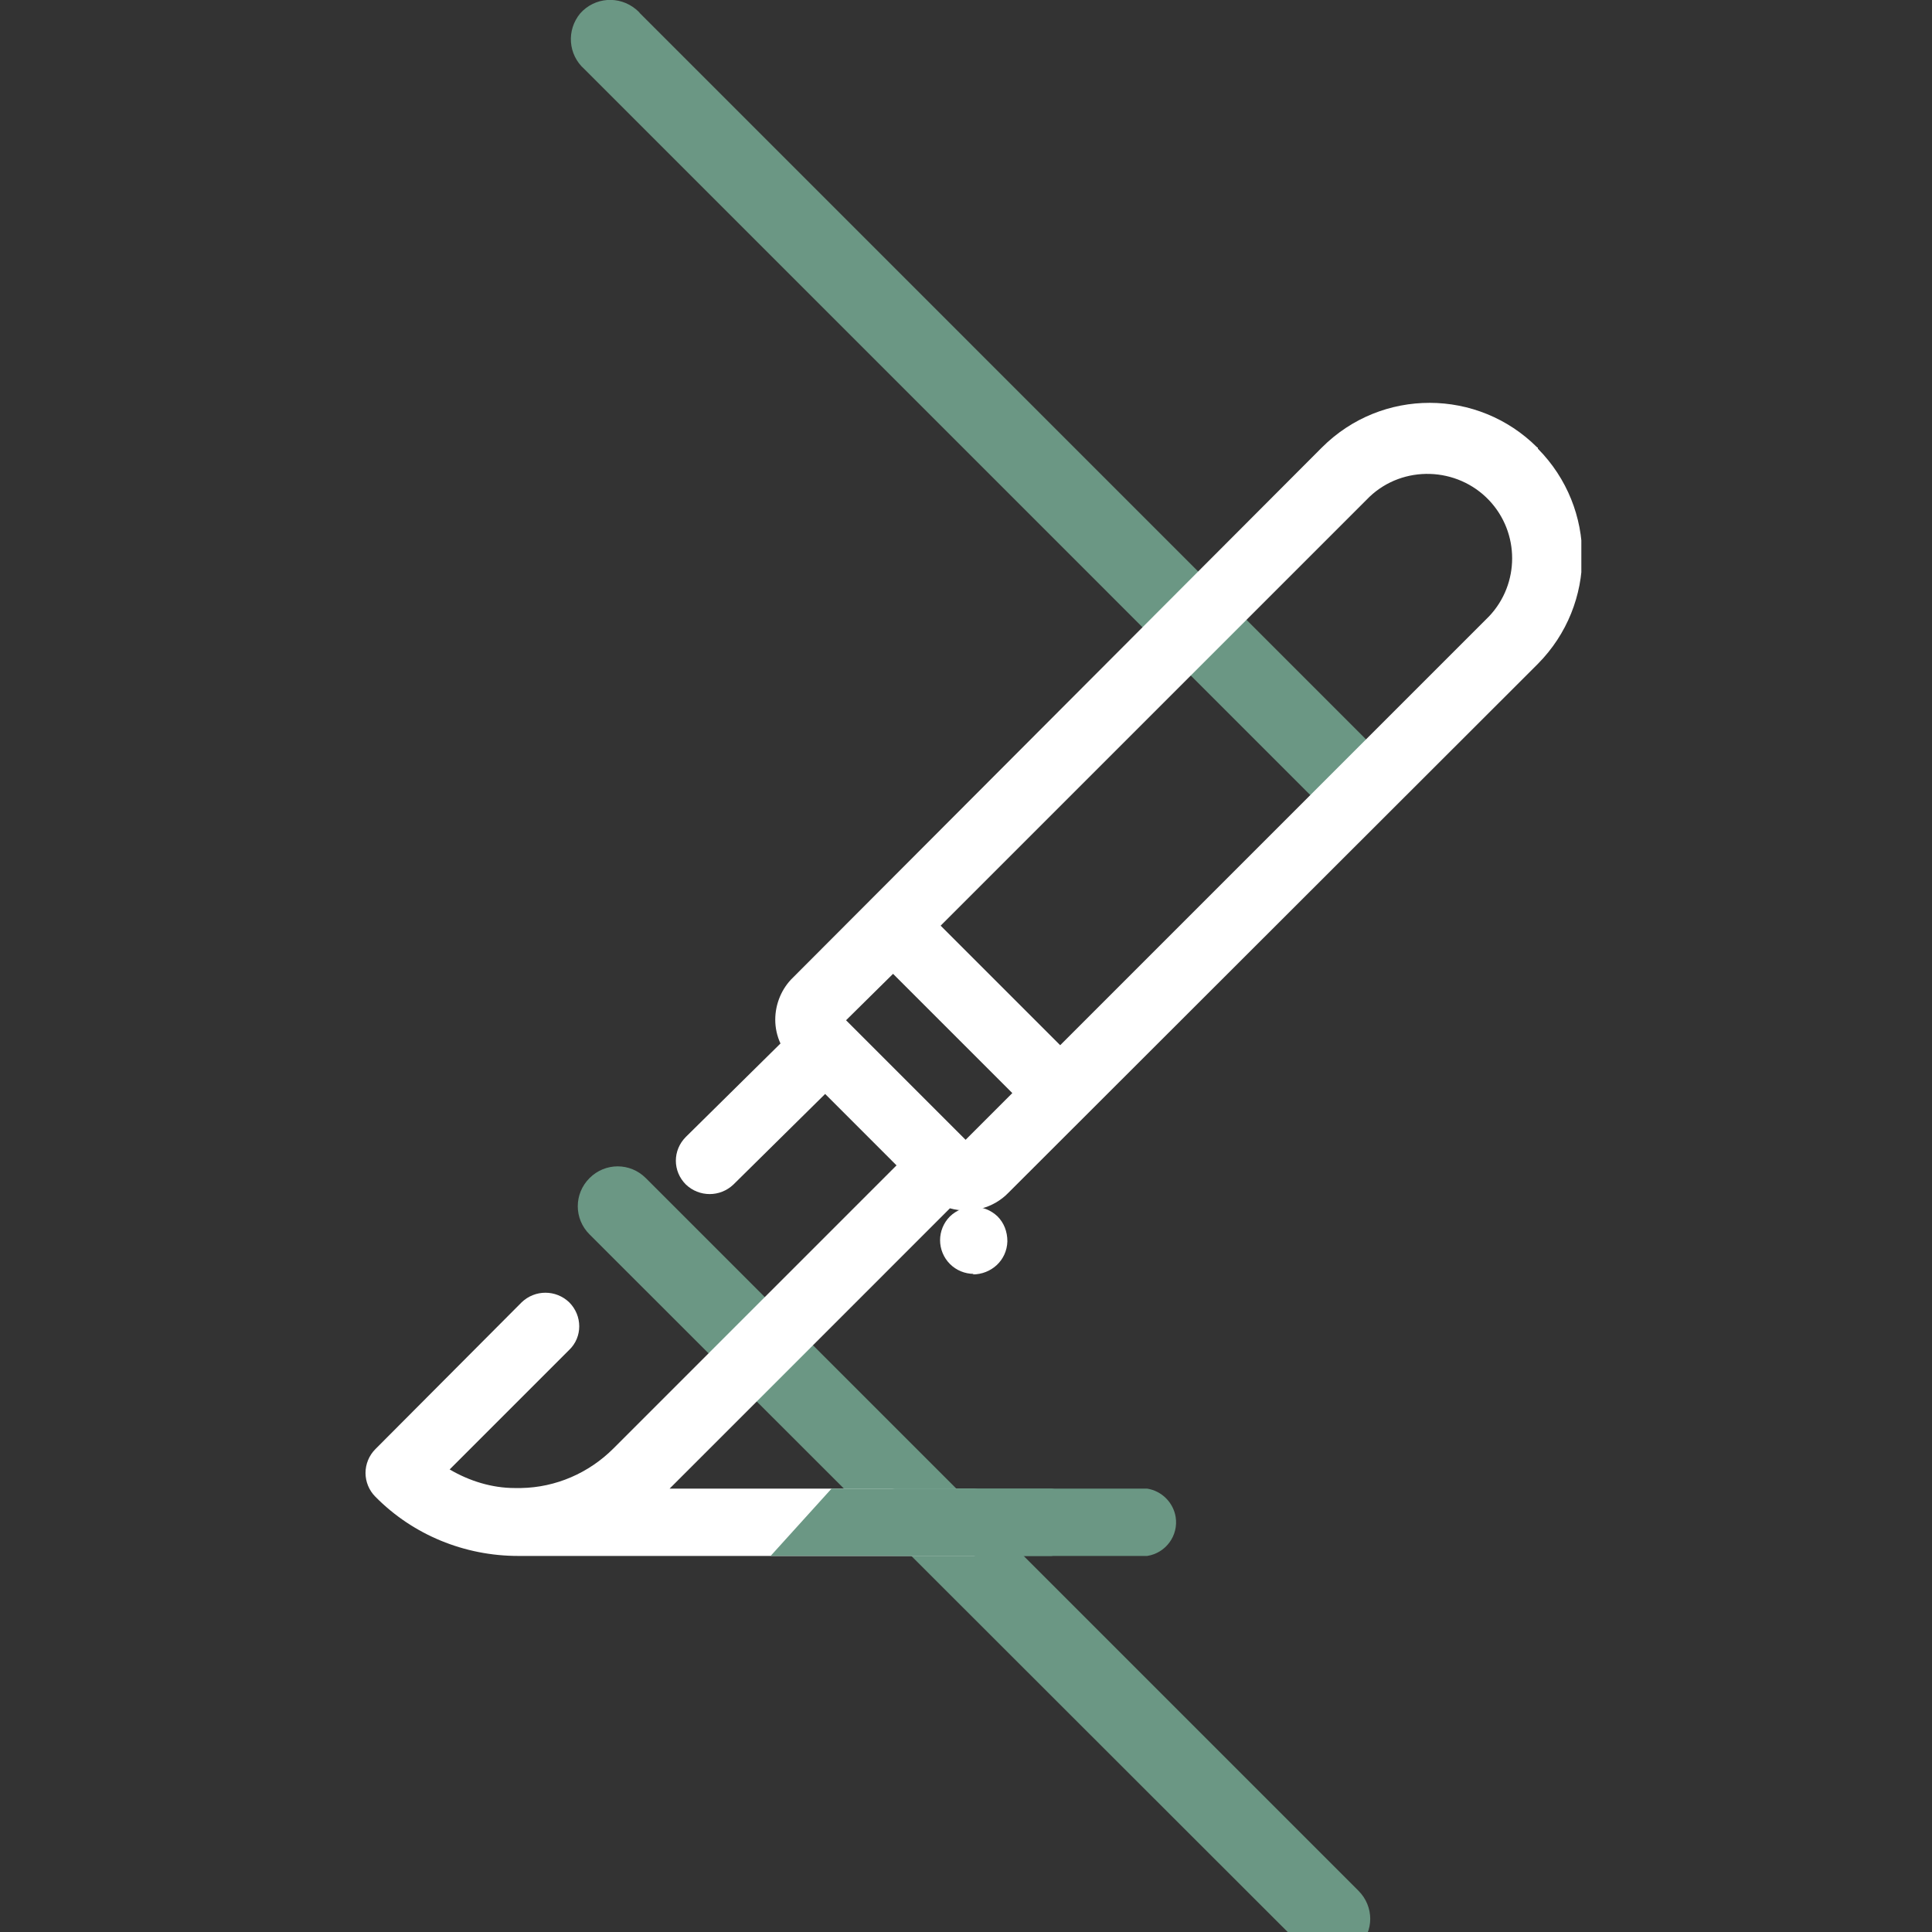
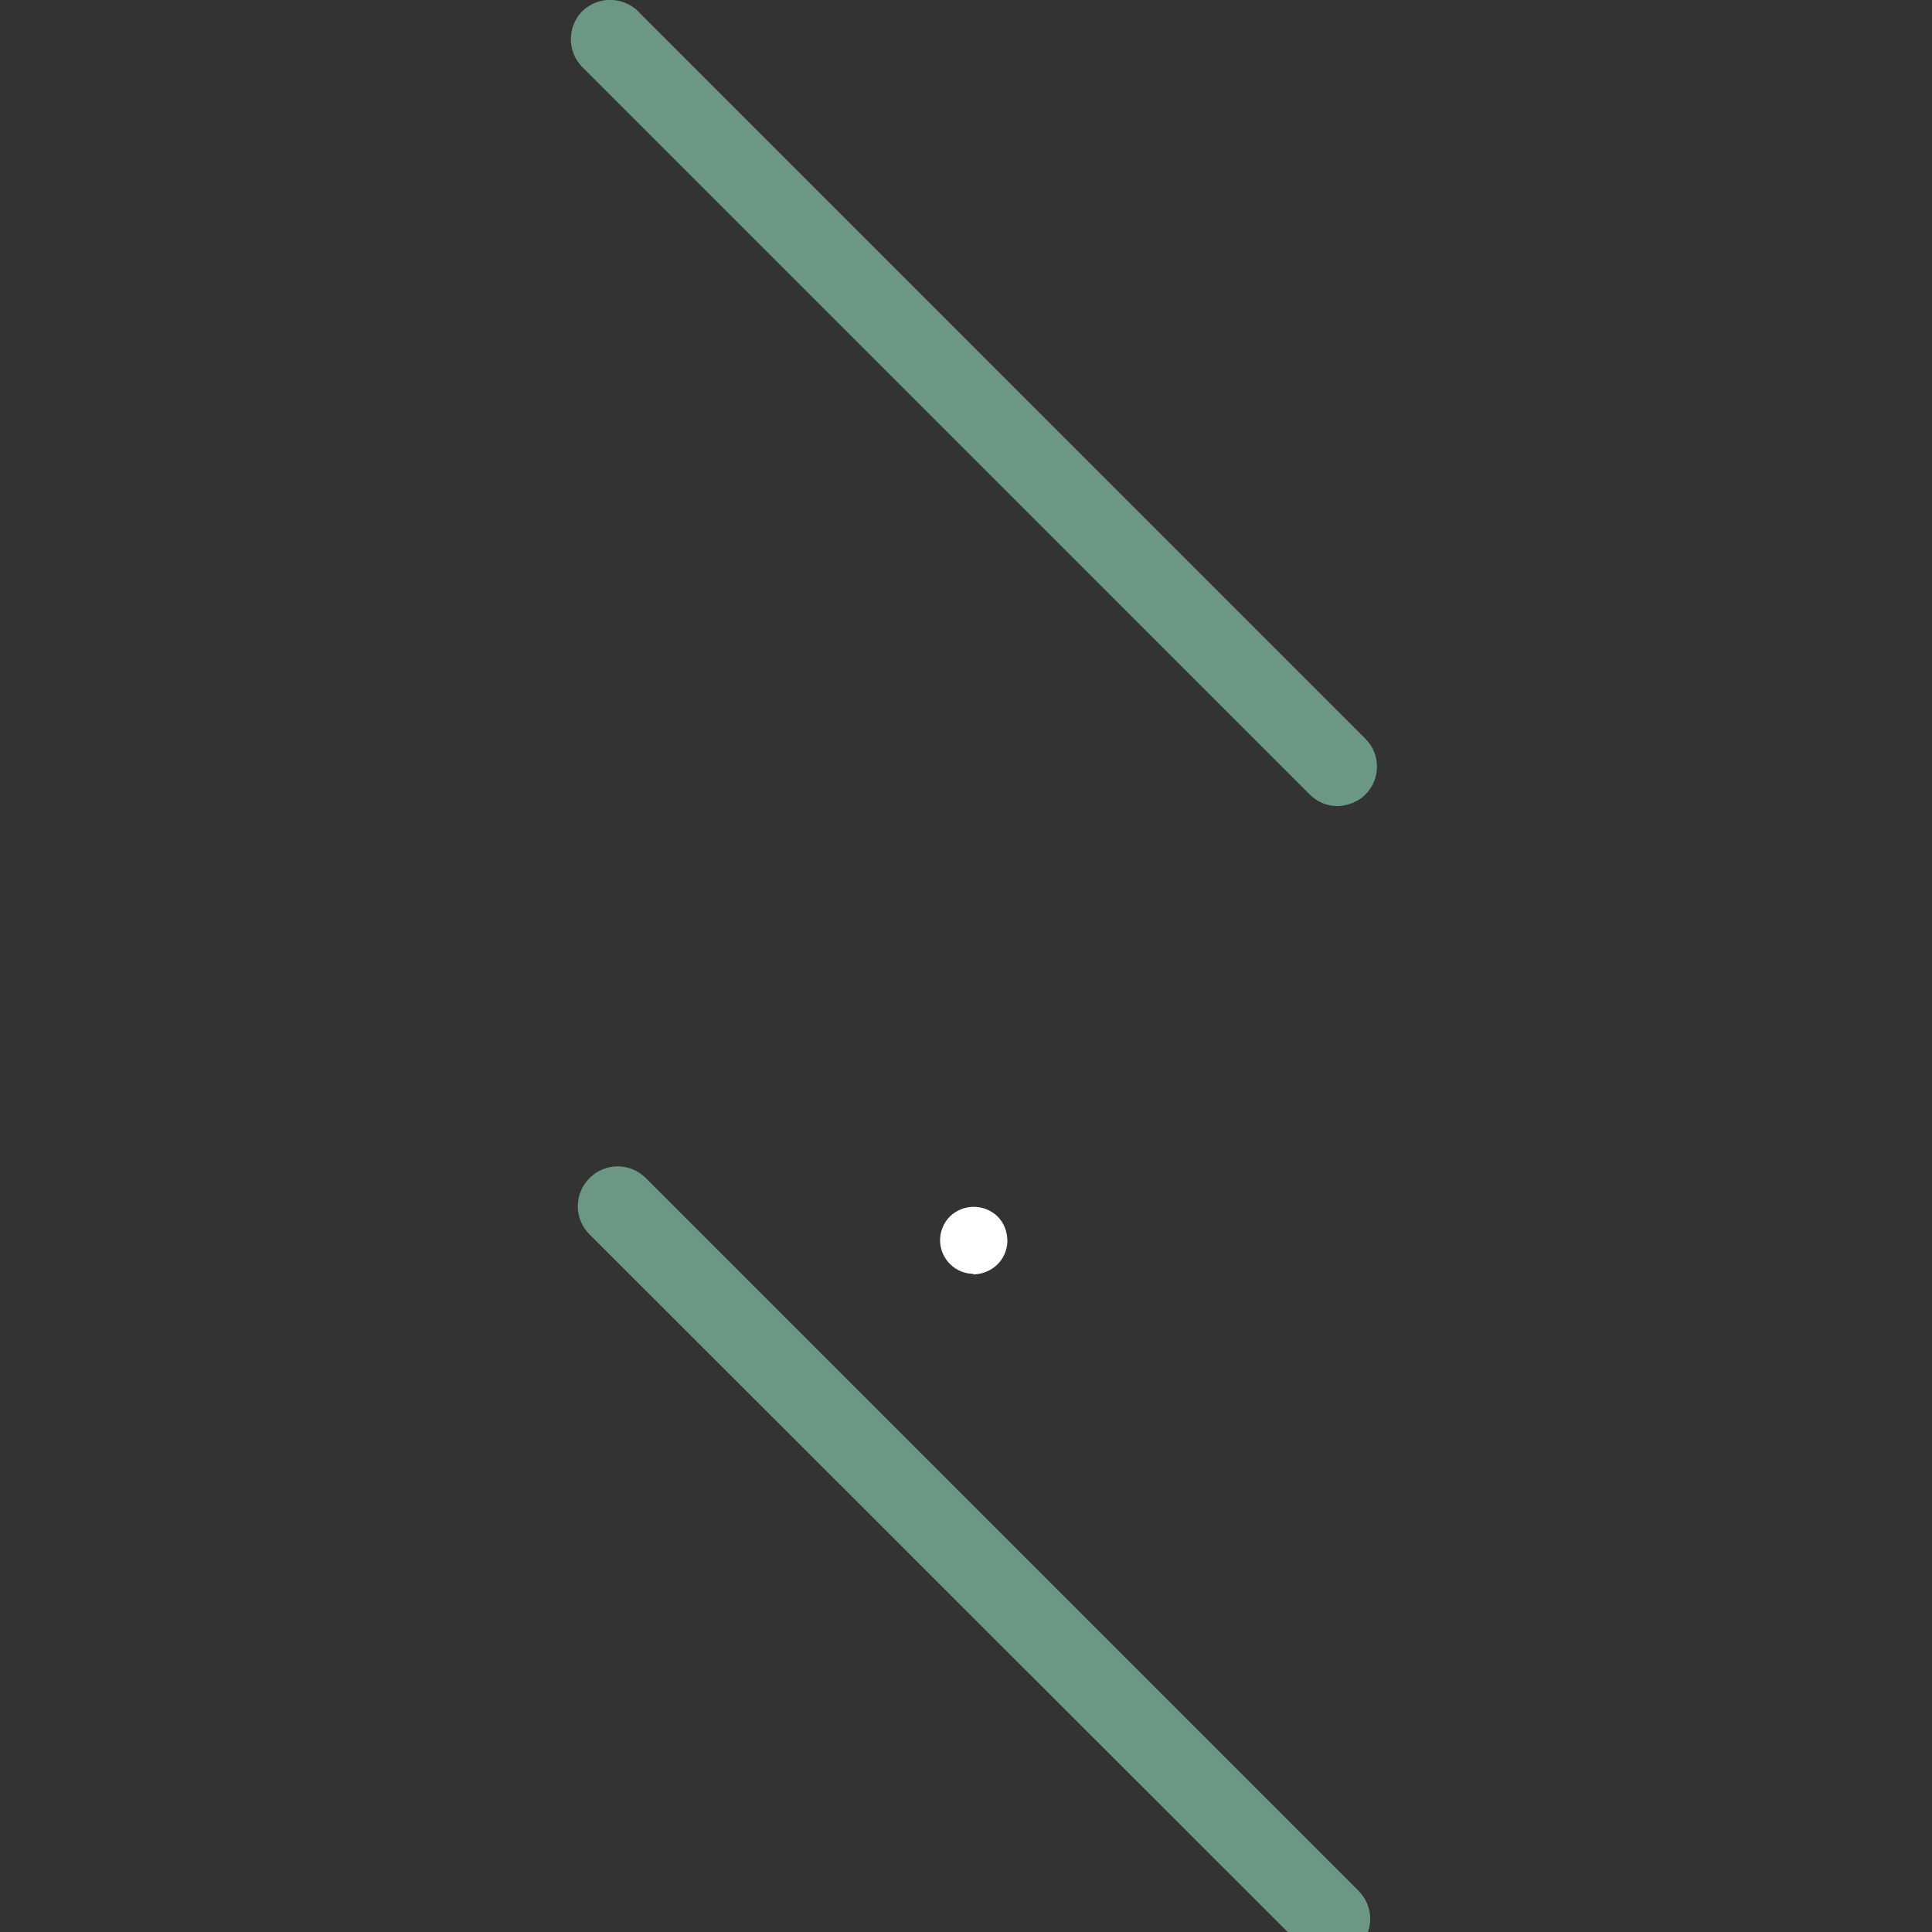
<svg xmlns="http://www.w3.org/2000/svg" width="74" height="74" viewBox="0 0 74 74" fill="none">
  <rect x="0" y="0" width="74" height="74" fill="#333333" stroke="none" />
  <g clip-path="url(#clip0_81_11865)">
    <g clip-path="url(#clip1_81_11865)">
      <path d="M50.944 74.999C50.544 74.999 50.166 74.844 49.877 74.555L22.58 47.28C21.98 46.68 21.98 45.724 22.58 45.124C23.18 44.524 24.136 44.524 24.736 45.124L52.033 72.421C52.633 73.021 52.633 73.977 52.033 74.555C51.744 74.844 51.366 74.999 50.966 74.999" fill="#6B9784" />
      <path d="M51.233 30.876C50.833 30.876 50.456 30.72 50.166 30.431L22.381 2.645C21.758 2.09 21.691 1.156 22.225 0.511C22.781 -0.111 23.714 -0.178 24.359 0.356C24.403 0.4 24.47 0.445 24.515 0.511L52.3 28.297C52.901 28.898 52.878 29.853 52.3 30.431C52.034 30.698 51.656 30.854 51.256 30.876" fill="#6B9784" />
-       <path d="M57.035 23.607L40.608 40.034L36.029 35.455L52.456 19.028C53.745 17.805 55.812 17.872 57.035 19.161C58.213 20.406 58.213 22.362 57.035 23.607ZM38.785 41.857L36.985 43.657L32.406 39.078L34.206 37.3L38.785 41.879V41.857ZM58.88 17.139C56.613 14.871 52.923 14.849 50.633 17.139L30.383 37.433C29.938 37.856 29.694 38.456 29.694 39.056C29.694 39.367 29.76 39.678 29.894 39.968L26.27 43.546C25.759 44.058 25.759 44.858 26.27 45.369C26.782 45.858 27.582 45.858 28.093 45.369L31.605 41.901L34.339 44.636L23.492 55.483C22.558 56.417 21.291 56.973 19.957 56.995H19.713C18.846 56.995 17.979 56.728 17.223 56.283L21.802 51.704C22.314 51.215 22.314 50.393 21.802 49.882C21.291 49.392 20.491 49.392 19.98 49.882L14.378 55.505C14.133 55.75 14 56.083 14 56.417C14 56.75 14.133 57.084 14.378 57.328C15.823 58.795 17.801 59.596 19.846 59.596H37.296C38.007 59.529 38.541 58.907 38.474 58.195C38.429 57.573 37.918 57.062 37.296 57.017H25.648L36.384 46.281C37.185 46.503 38.052 46.281 38.63 45.68L58.902 25.43C61.169 23.14 61.169 19.473 58.902 17.183V17.139H58.88Z" fill="white" />
-       <path d="M40.275 57.018H34.273C33.562 57.129 33.073 57.796 33.184 58.507C33.273 59.063 33.717 59.529 34.273 59.596H40.275C40.986 59.485 41.475 58.818 41.364 58.107C41.275 57.551 40.83 57.084 40.275 57.018Z" fill="#6B9784" />
      <path d="M37.252 48.814C37.963 48.814 38.563 48.281 38.585 47.547C38.585 47.169 38.452 46.836 38.208 46.591C37.696 46.102 36.896 46.102 36.385 46.591C36.14 46.836 36.007 47.169 36.007 47.503C36.007 47.836 36.14 48.17 36.385 48.414C36.629 48.659 36.963 48.792 37.296 48.792" fill="white" />
-       <path d="M29.516 59.596H43.942C44.653 59.485 45.142 58.818 45.031 58.107C44.942 57.551 44.498 57.106 43.942 57.018H31.85" fill="#6B9784" />
    </g>
  </g>
  <defs>
    <clipPath id="clip0_81_11865">
      <rect width="74" height="74" fill="white" />
    </clipPath>
    <clipPath id="clip1_81_11865">
      <rect width="46.569" height="75" fill="white" transform="translate(14)" />
    </clipPath>
  </defs>
</svg>